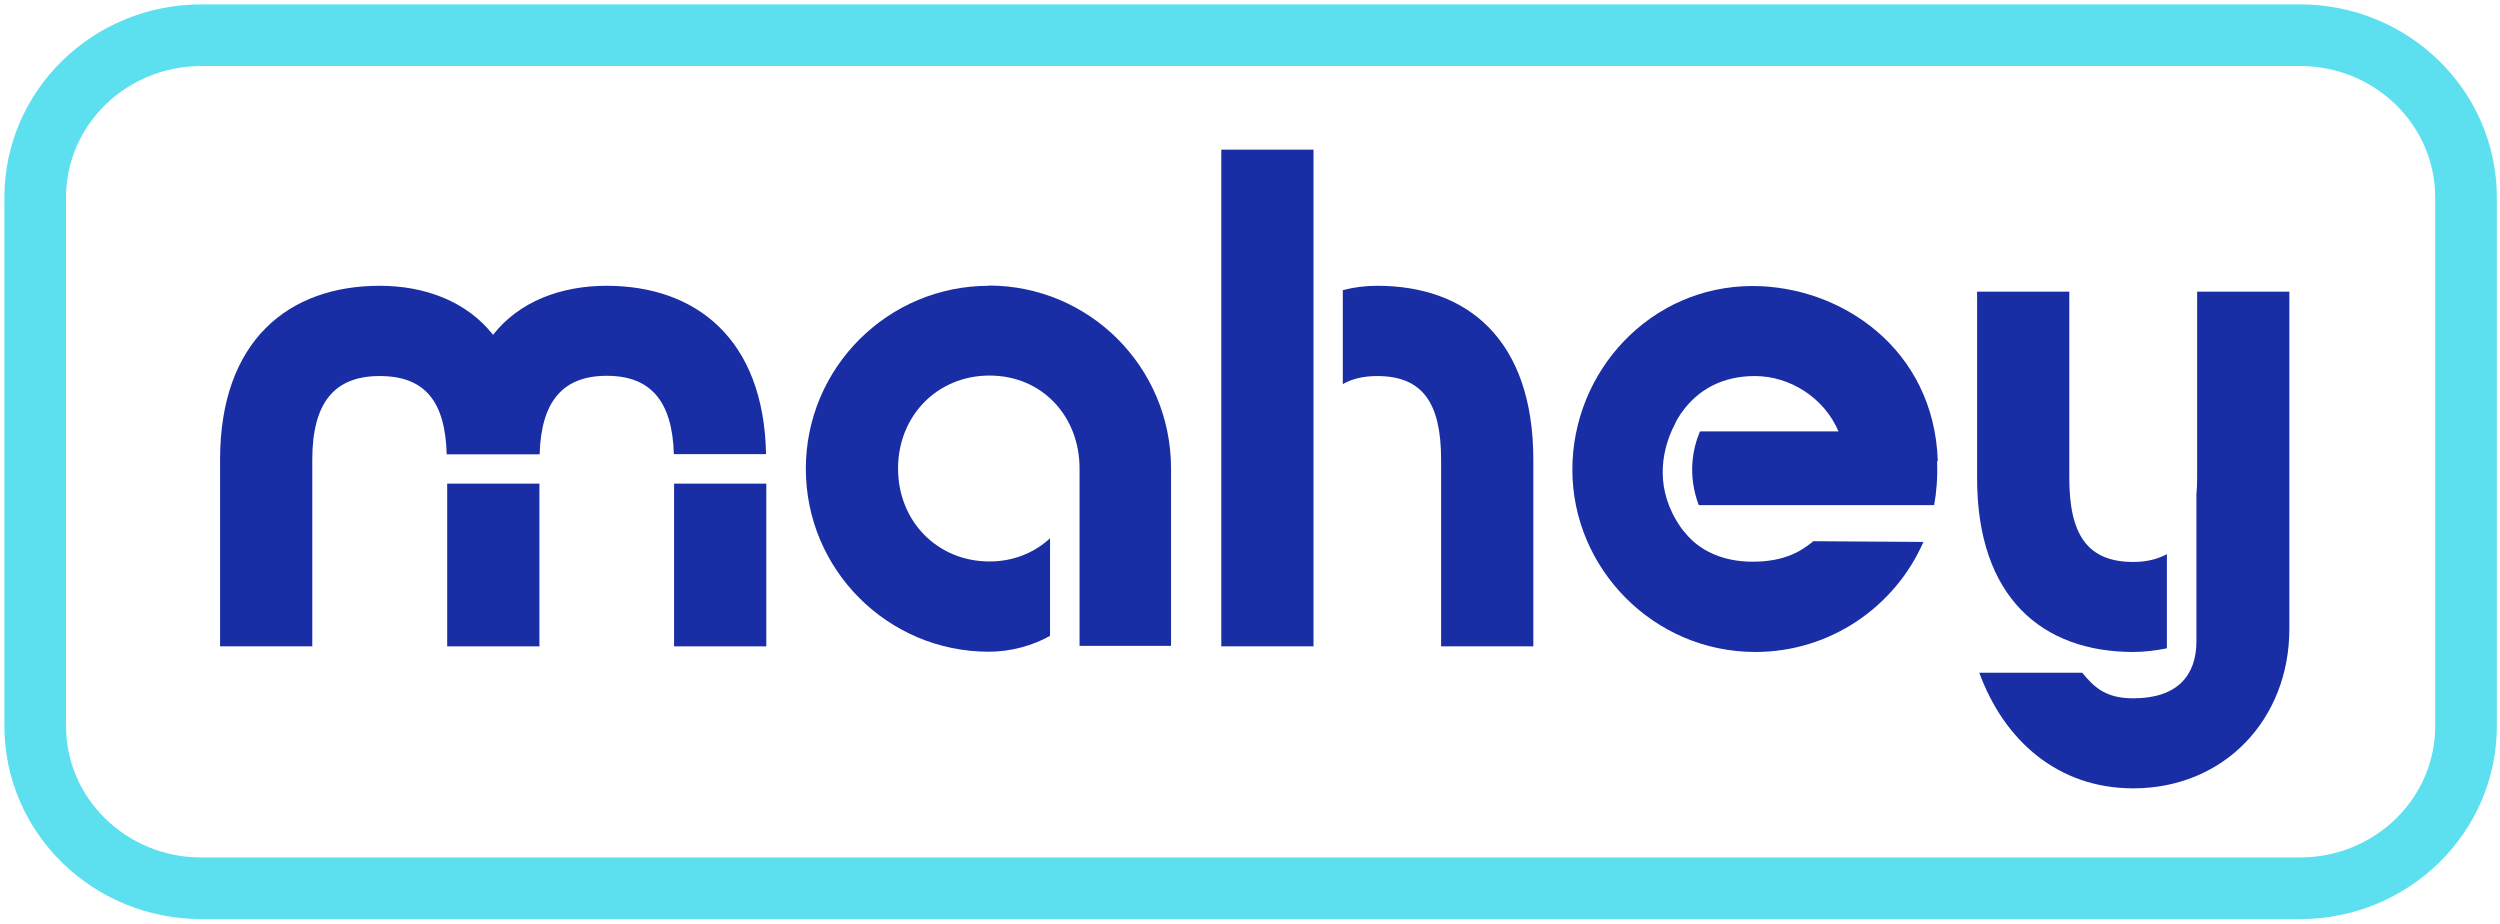
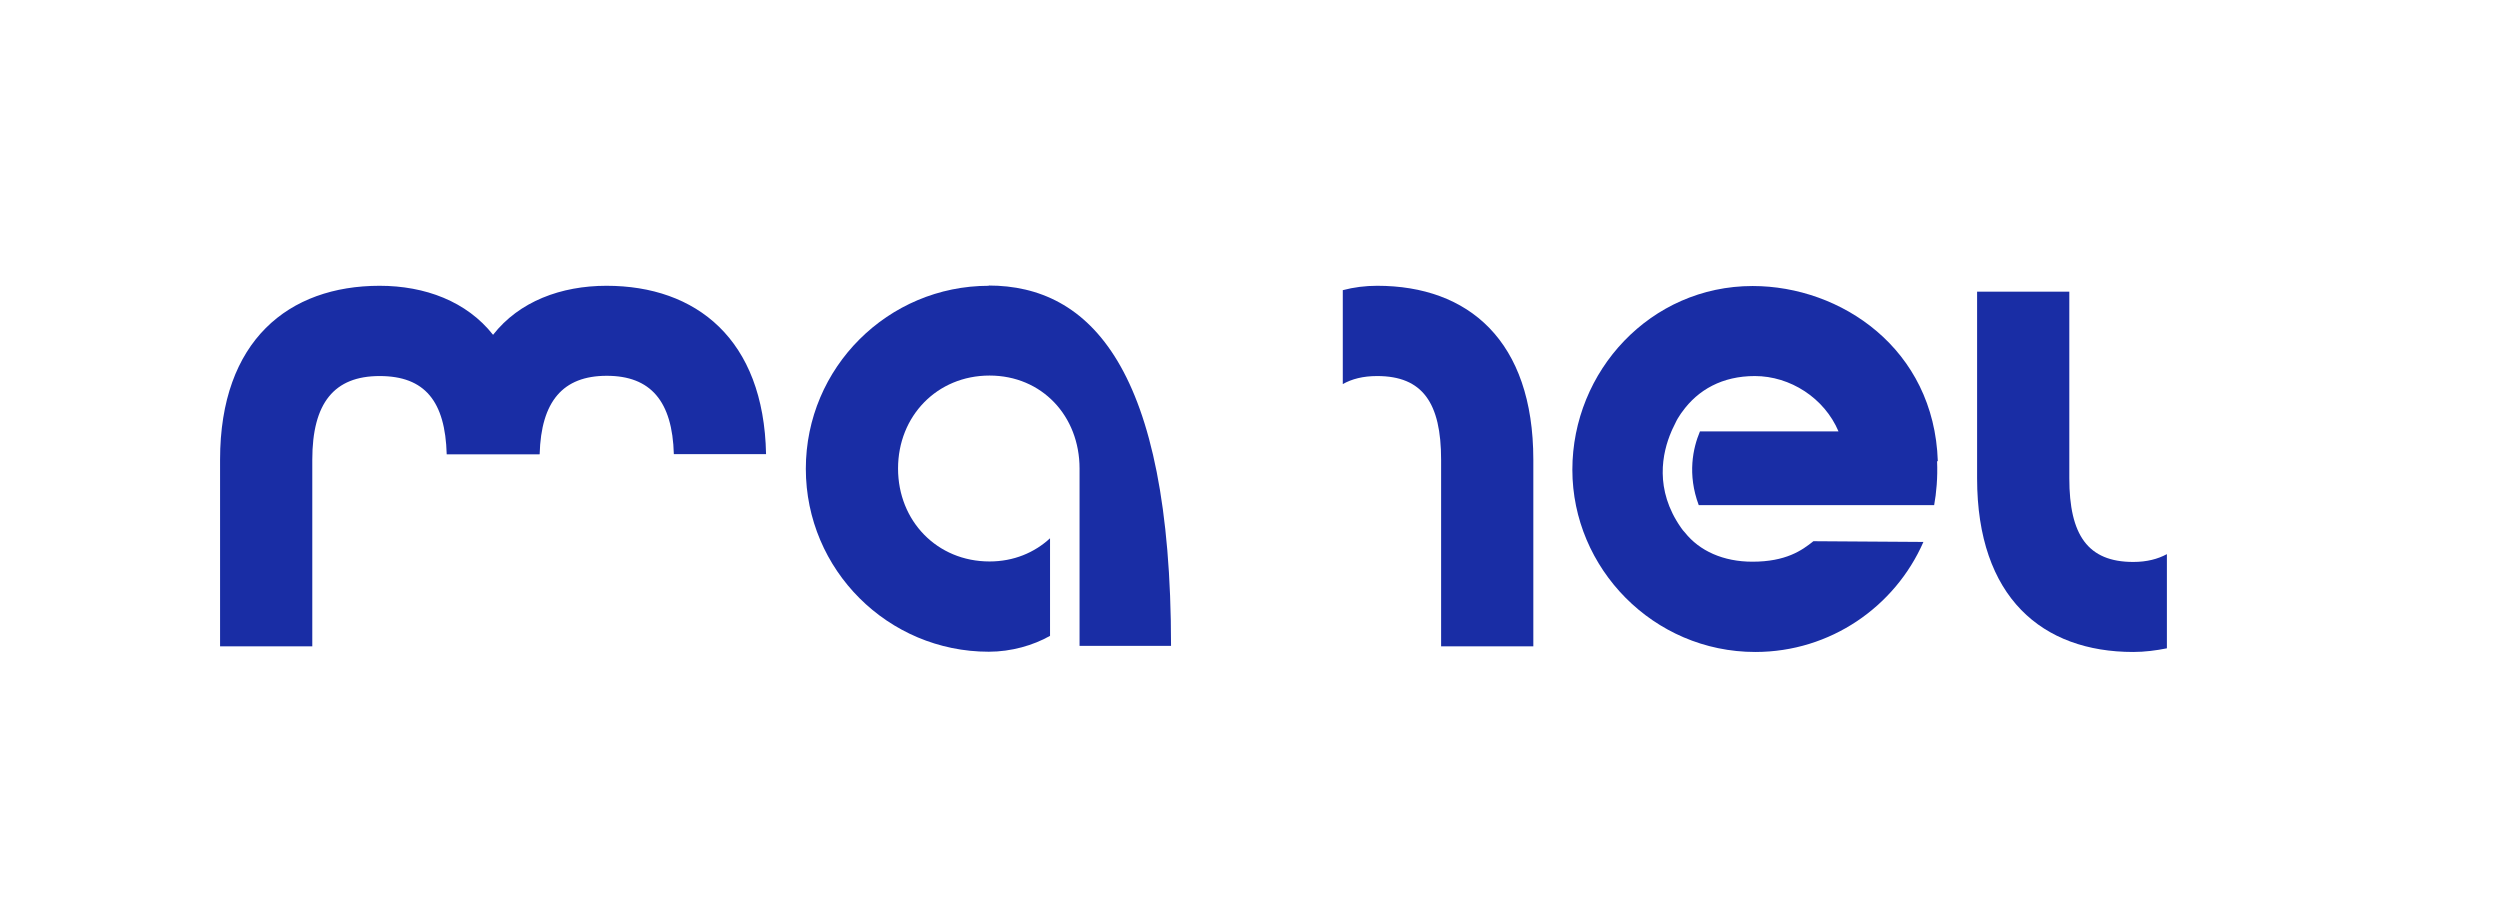
<svg xmlns="http://www.w3.org/2000/svg" width="284" height="105" viewBox="0 0 284 105" fill="none">
-   <path d="M261.281 4H22.859C12.444 4 4 12.25 4 22.428V82.479C4 92.656 12.444 100.906 22.859 100.906H261.281C271.696 100.906 280.14 92.656 280.14 82.479V22.428C280.14 12.25 271.696 4 261.281 4Z" stroke="#5CDFEE" stroke-width="7" stroke-miterlimit="10" />
-   <path d="M61.278 54.941H50.802V73.426H61.278V54.941Z" fill="#192DA5" />
  <path d="M61.306 51.587C61.472 45.601 63.938 42.691 68.927 42.691C73.915 42.691 76.382 45.573 76.548 51.587H87.024C86.775 38.506 79.07 32.465 68.899 32.465C63.744 32.465 58.978 34.238 56.012 38.035C53.019 34.238 48.28 32.465 43.125 32.465C32.815 32.465 25 38.672 25 52.225V73.426H35.476V52.225C35.476 45.767 37.97 42.719 43.125 42.719C48.28 42.719 50.58 45.601 50.746 51.615H61.278L61.306 51.587Z" fill="#192DA5" />
-   <path d="M87.052 54.941H76.576V73.426H87.052V54.941Z" fill="#192DA5" />
-   <path d="M112.328 32.465C100.882 32.465 91.542 41.749 91.542 53.25C91.542 64.752 100.882 74.036 112.328 74.036C114.877 74.036 117.372 73.315 119.284 72.234V61.149C117.51 62.784 115.154 63.782 112.411 63.782C106.452 63.782 102.018 59.181 102.018 53.222C102.018 47.264 106.452 42.663 112.411 42.663C118.369 42.663 122.637 47.264 122.637 53.222V73.371H133.03V53.222C133.03 41.693 123.746 32.437 112.3 32.437L112.328 32.465Z" fill="#192DA5" />
-   <path d="M149.215 34.488V17H138.739V73.426H149.215V52.225C149.215 52.225 149.215 52.058 149.215 51.975V34.488Z" fill="#192DA5" />
+   <path d="M112.328 32.465C100.882 32.465 91.542 41.749 91.542 53.25C91.542 64.752 100.882 74.036 112.328 74.036C114.877 74.036 117.372 73.315 119.284 72.234V61.149C117.51 62.784 115.154 63.782 112.411 63.782C106.452 63.782 102.018 59.181 102.018 53.222C102.018 47.264 106.452 42.663 112.411 42.663C118.369 42.663 122.637 47.264 122.637 53.222V73.371H133.03C133.03 41.693 123.746 32.437 112.3 32.437L112.328 32.465Z" fill="#192DA5" />
  <path d="M156.449 32.465C155.091 32.465 153.788 32.631 152.541 32.963V43.633C153.566 43.051 154.841 42.719 156.449 42.719C161.604 42.719 163.71 45.767 163.71 52.225V73.426H174.186V52.225C174.186 38.672 166.786 32.465 156.449 32.465Z" fill="#192DA5" />
-   <path d="M249.596 33.13V54.331C249.596 54.996 249.568 55.578 249.513 56.16V72.622V72.872C249.513 76.669 247.407 79.329 242.335 79.329C239.259 79.329 237.901 78.11 236.543 76.419H224.847C227.674 84.151 233.799 89.556 242.335 89.556C252.644 89.556 260.072 81.74 260.072 71.431V33.13H249.596Z" fill="#192DA5" />
  <path d="M242.335 74.064C243.61 74.064 244.94 73.897 246.159 73.648V62.95C245.134 63.504 243.887 63.837 242.335 63.837C237.18 63.837 235.074 60.788 235.074 54.331V33.13H224.598V54.331C224.598 67.883 232.025 74.064 242.335 74.064Z" fill="#192DA5" />
  <path d="M220.135 52.391C219.72 39.587 209.105 32.492 199.1 32.492C187.488 32.492 178.62 42.164 178.62 53.361C178.62 64.558 187.821 74.064 199.405 74.064C207.941 74.064 215.285 68.909 218.5 61.564L206.001 61.481C204.699 62.534 202.87 63.809 199.073 63.809C195.775 63.809 193.059 62.59 191.396 60.483C191.396 60.483 191.257 60.317 191.174 60.234C191.091 60.123 191.036 60.04 190.952 59.929C187.932 55.606 188.818 51.449 189.872 49.01C189.872 49.01 189.955 48.844 189.982 48.76C190.149 48.4 190.315 48.068 190.454 47.79C190.509 47.707 190.537 47.624 190.592 47.541C190.869 47.07 191.091 46.793 191.091 46.793C192.892 44.271 195.664 42.719 199.35 42.719C203.368 42.719 207.248 45.213 208.856 49.01H193.114C192.31 50.922 191.673 53.888 192.976 57.38H219.72C219.969 56.022 220.135 54.248 220.052 52.391H220.135Z" fill="#192DA5" />
</svg>